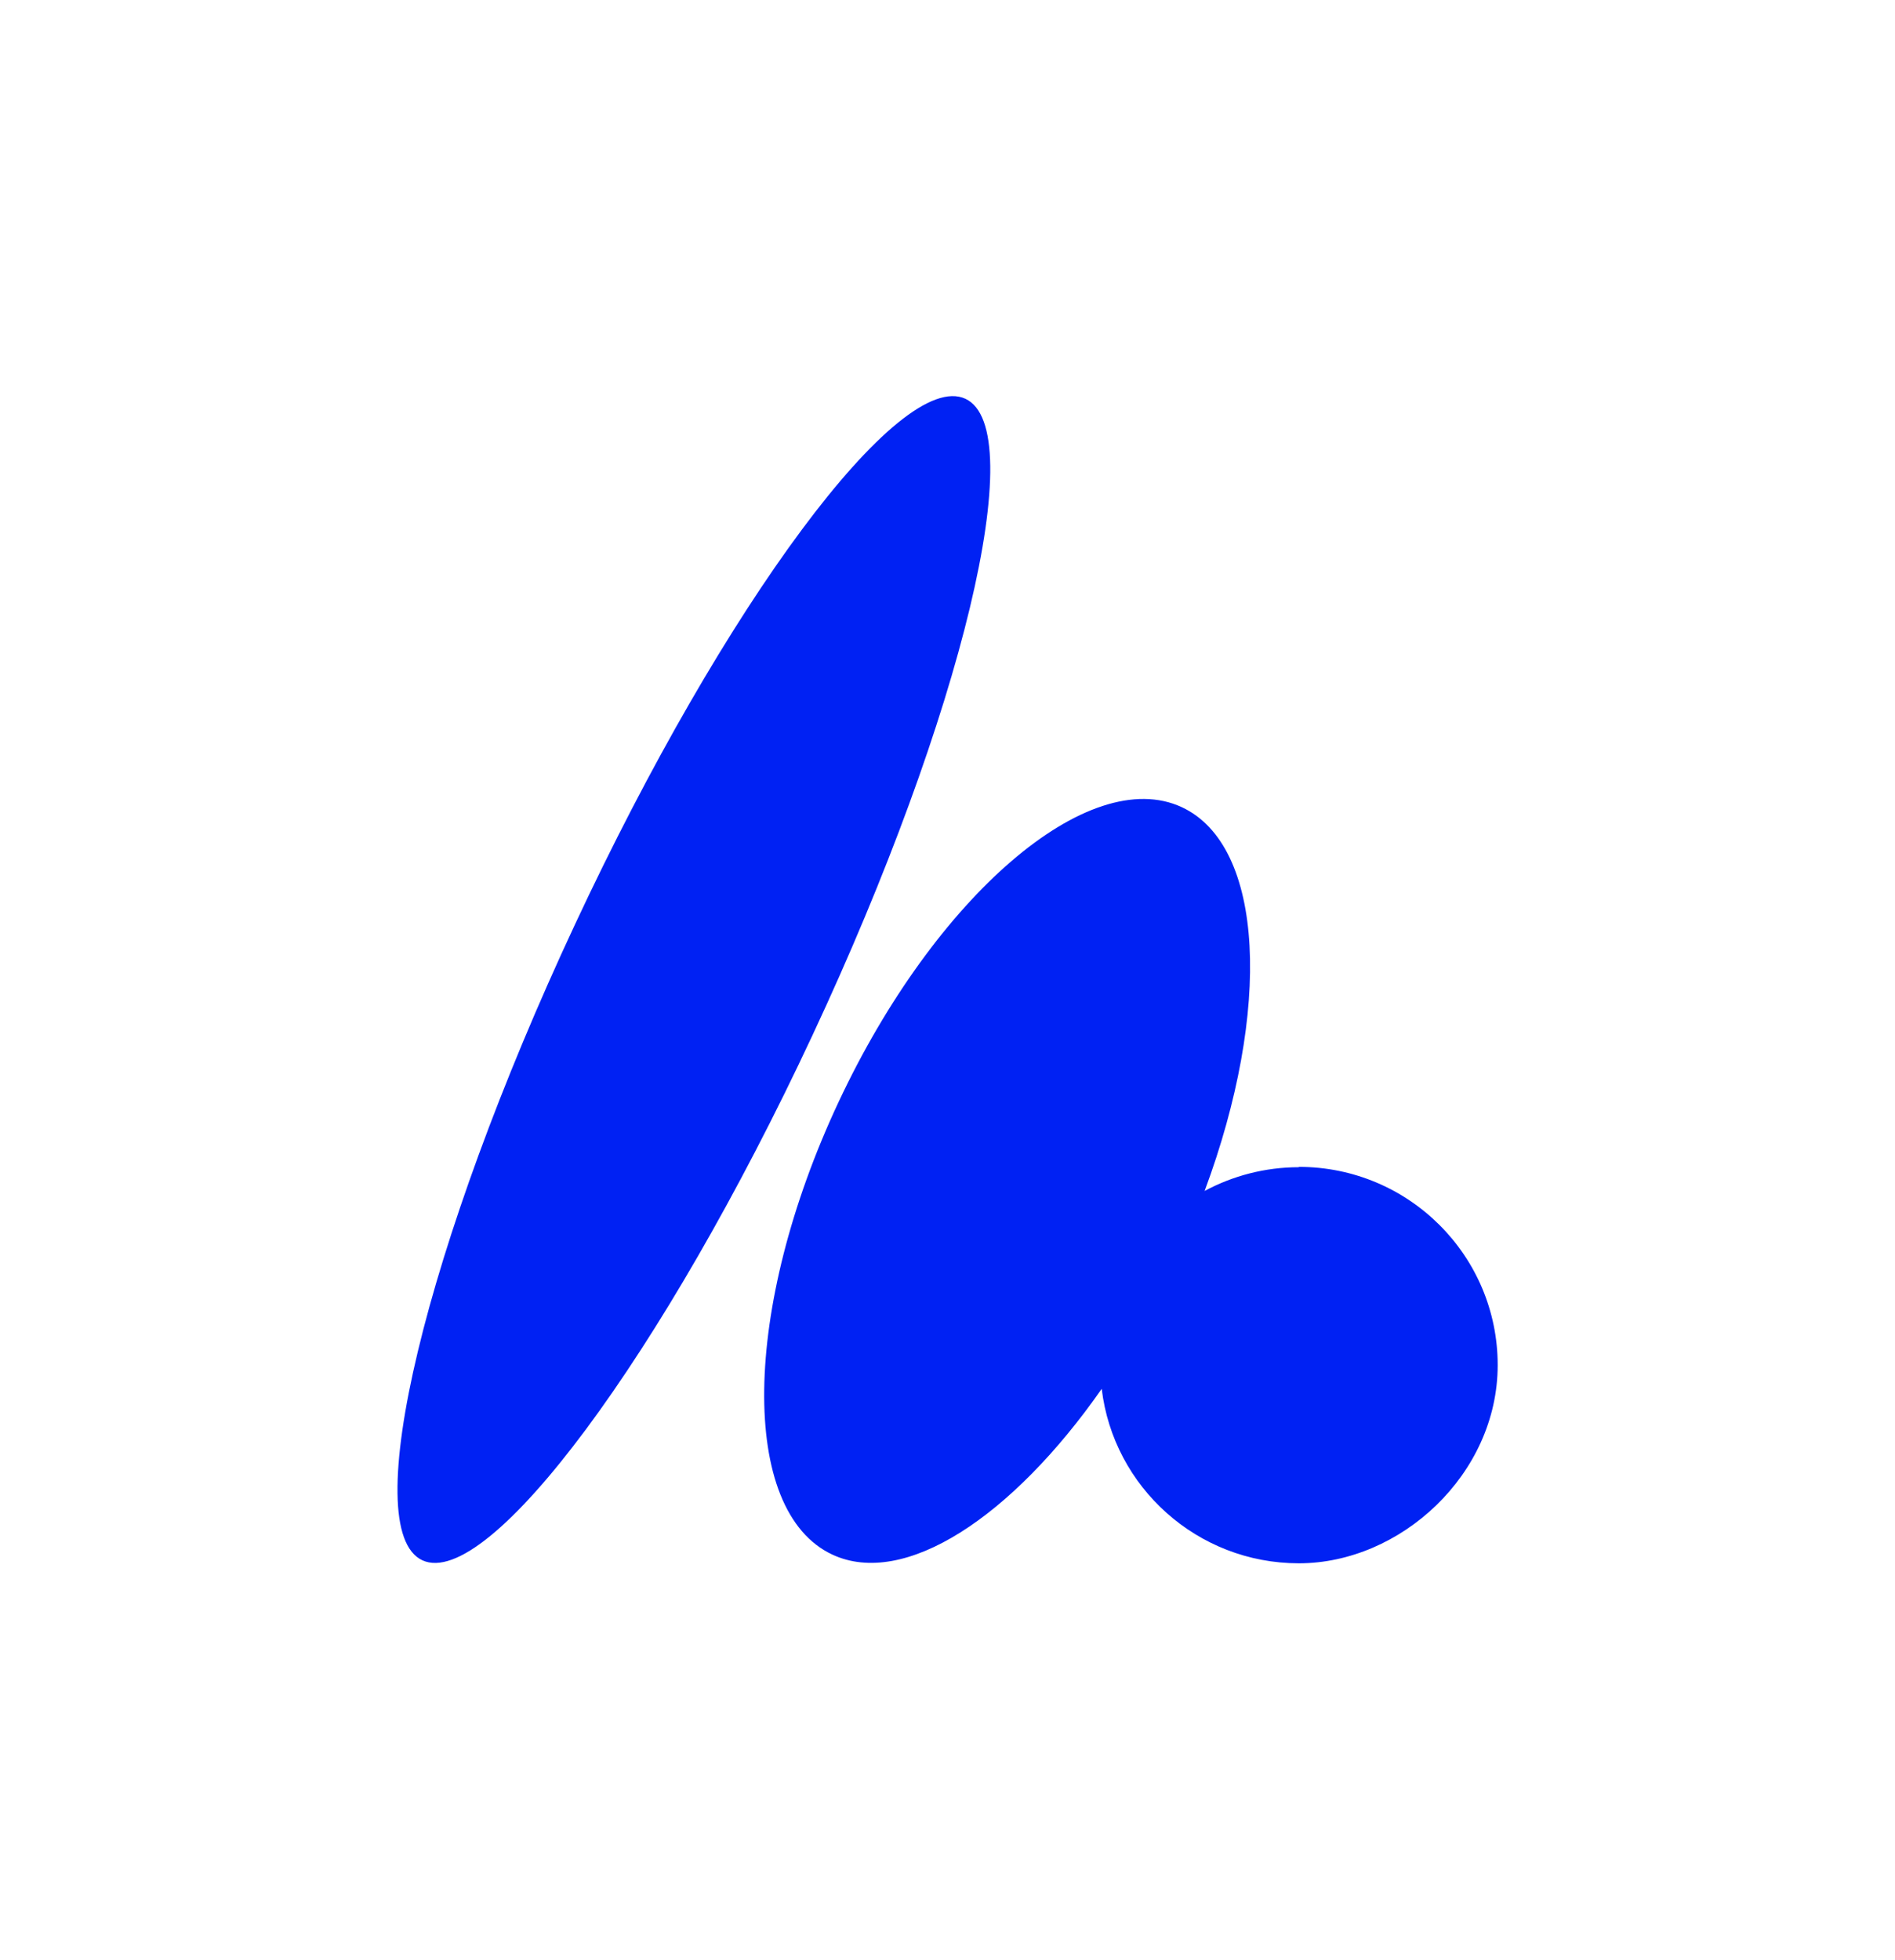
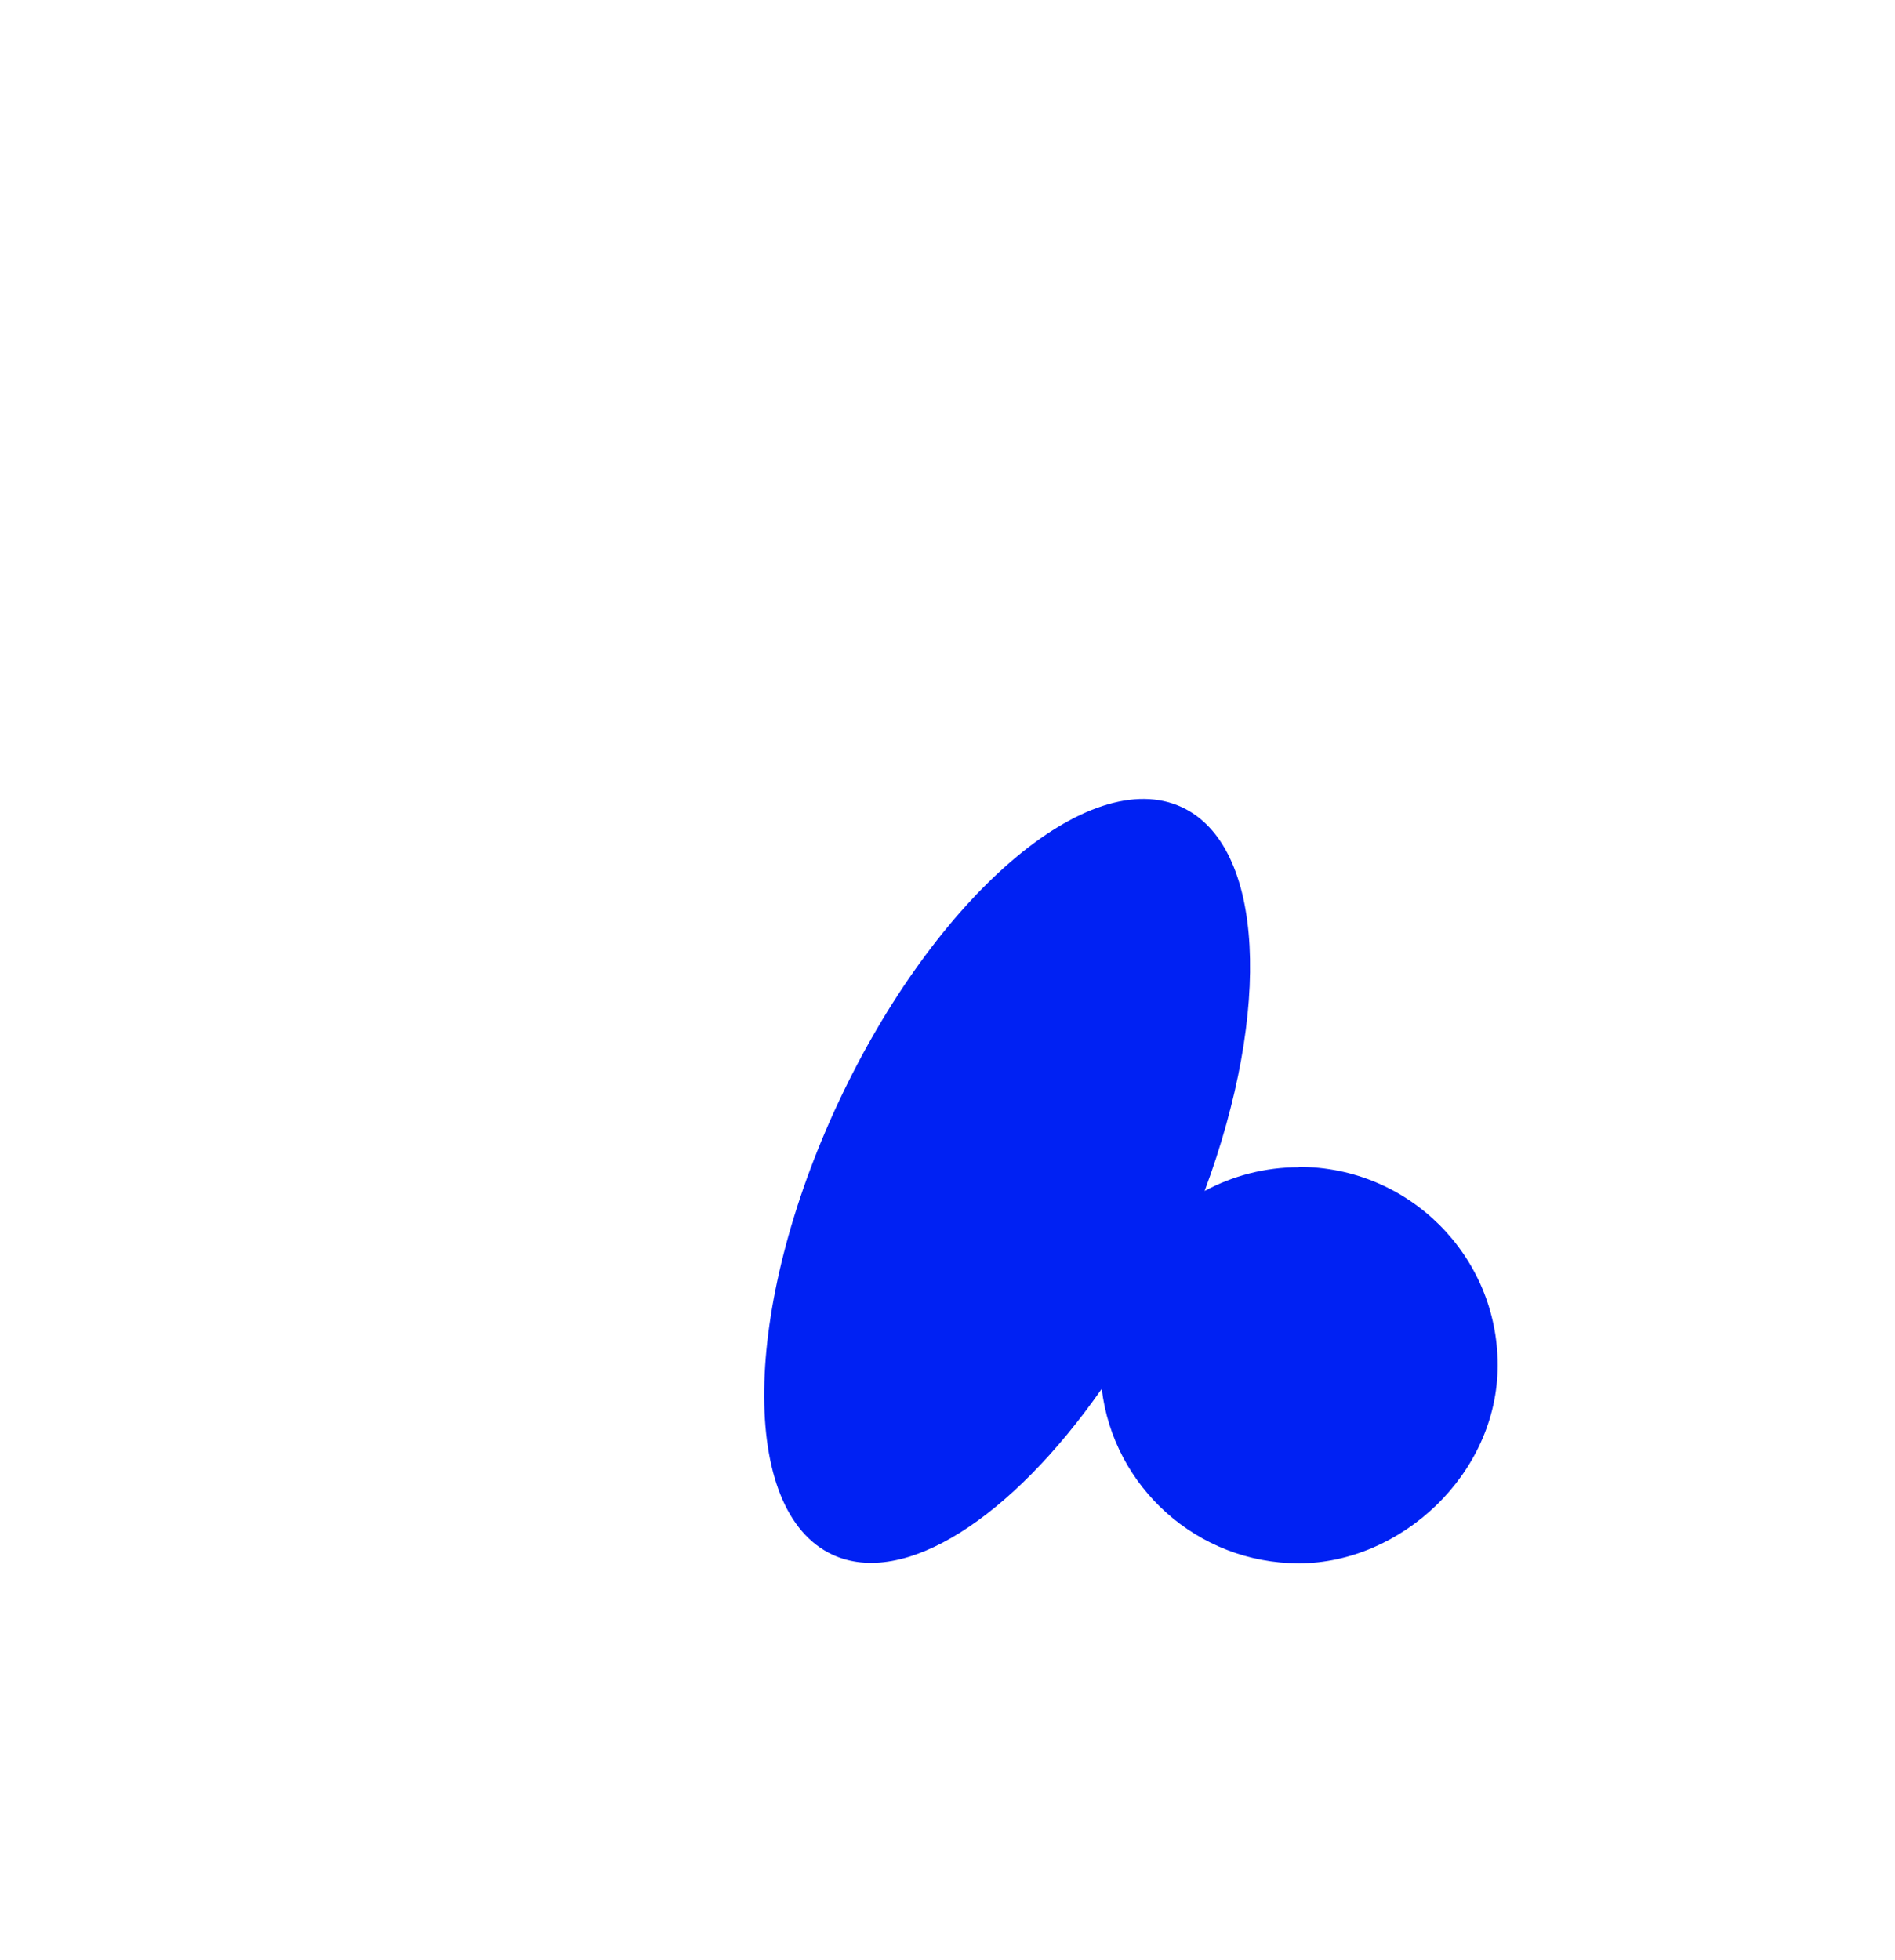
<svg xmlns="http://www.w3.org/2000/svg" id="Layer_1" version="1.1" viewBox="0 0 567.1 586.3">
  <defs>
    <style>
      .st0 {
        fill: #0021f3;
      }
    </style>
  </defs>
  <path class="st0" d="M388.7,349.2c-10.2,0-19.8,2.6-28.2,7.1,20.1-54.1,18-103.2-6.8-114.8-27.9-13-73.9,26.6-102.8,88.3-28.9,61.7-29.7,122.3-1.8,135.3,21.5,10,53.7-11.1,80.6-49.6,3.5,29.4,28.6,52.2,59,52.2s59.5-26.6,59.5-59.3-26.6-59.3-59.5-59.3Z" />
-   <path class="st0" d="M243.2,309.6c44.9-96,65.3-181.2,45.7-190.3-19.7-9.1-72,61.3-116.8,157.2-44.9,96-65.3,181.2-45.7,190.3,19.7,9.1,72-61.3,116.8-157.2h0Z" />
</svg>